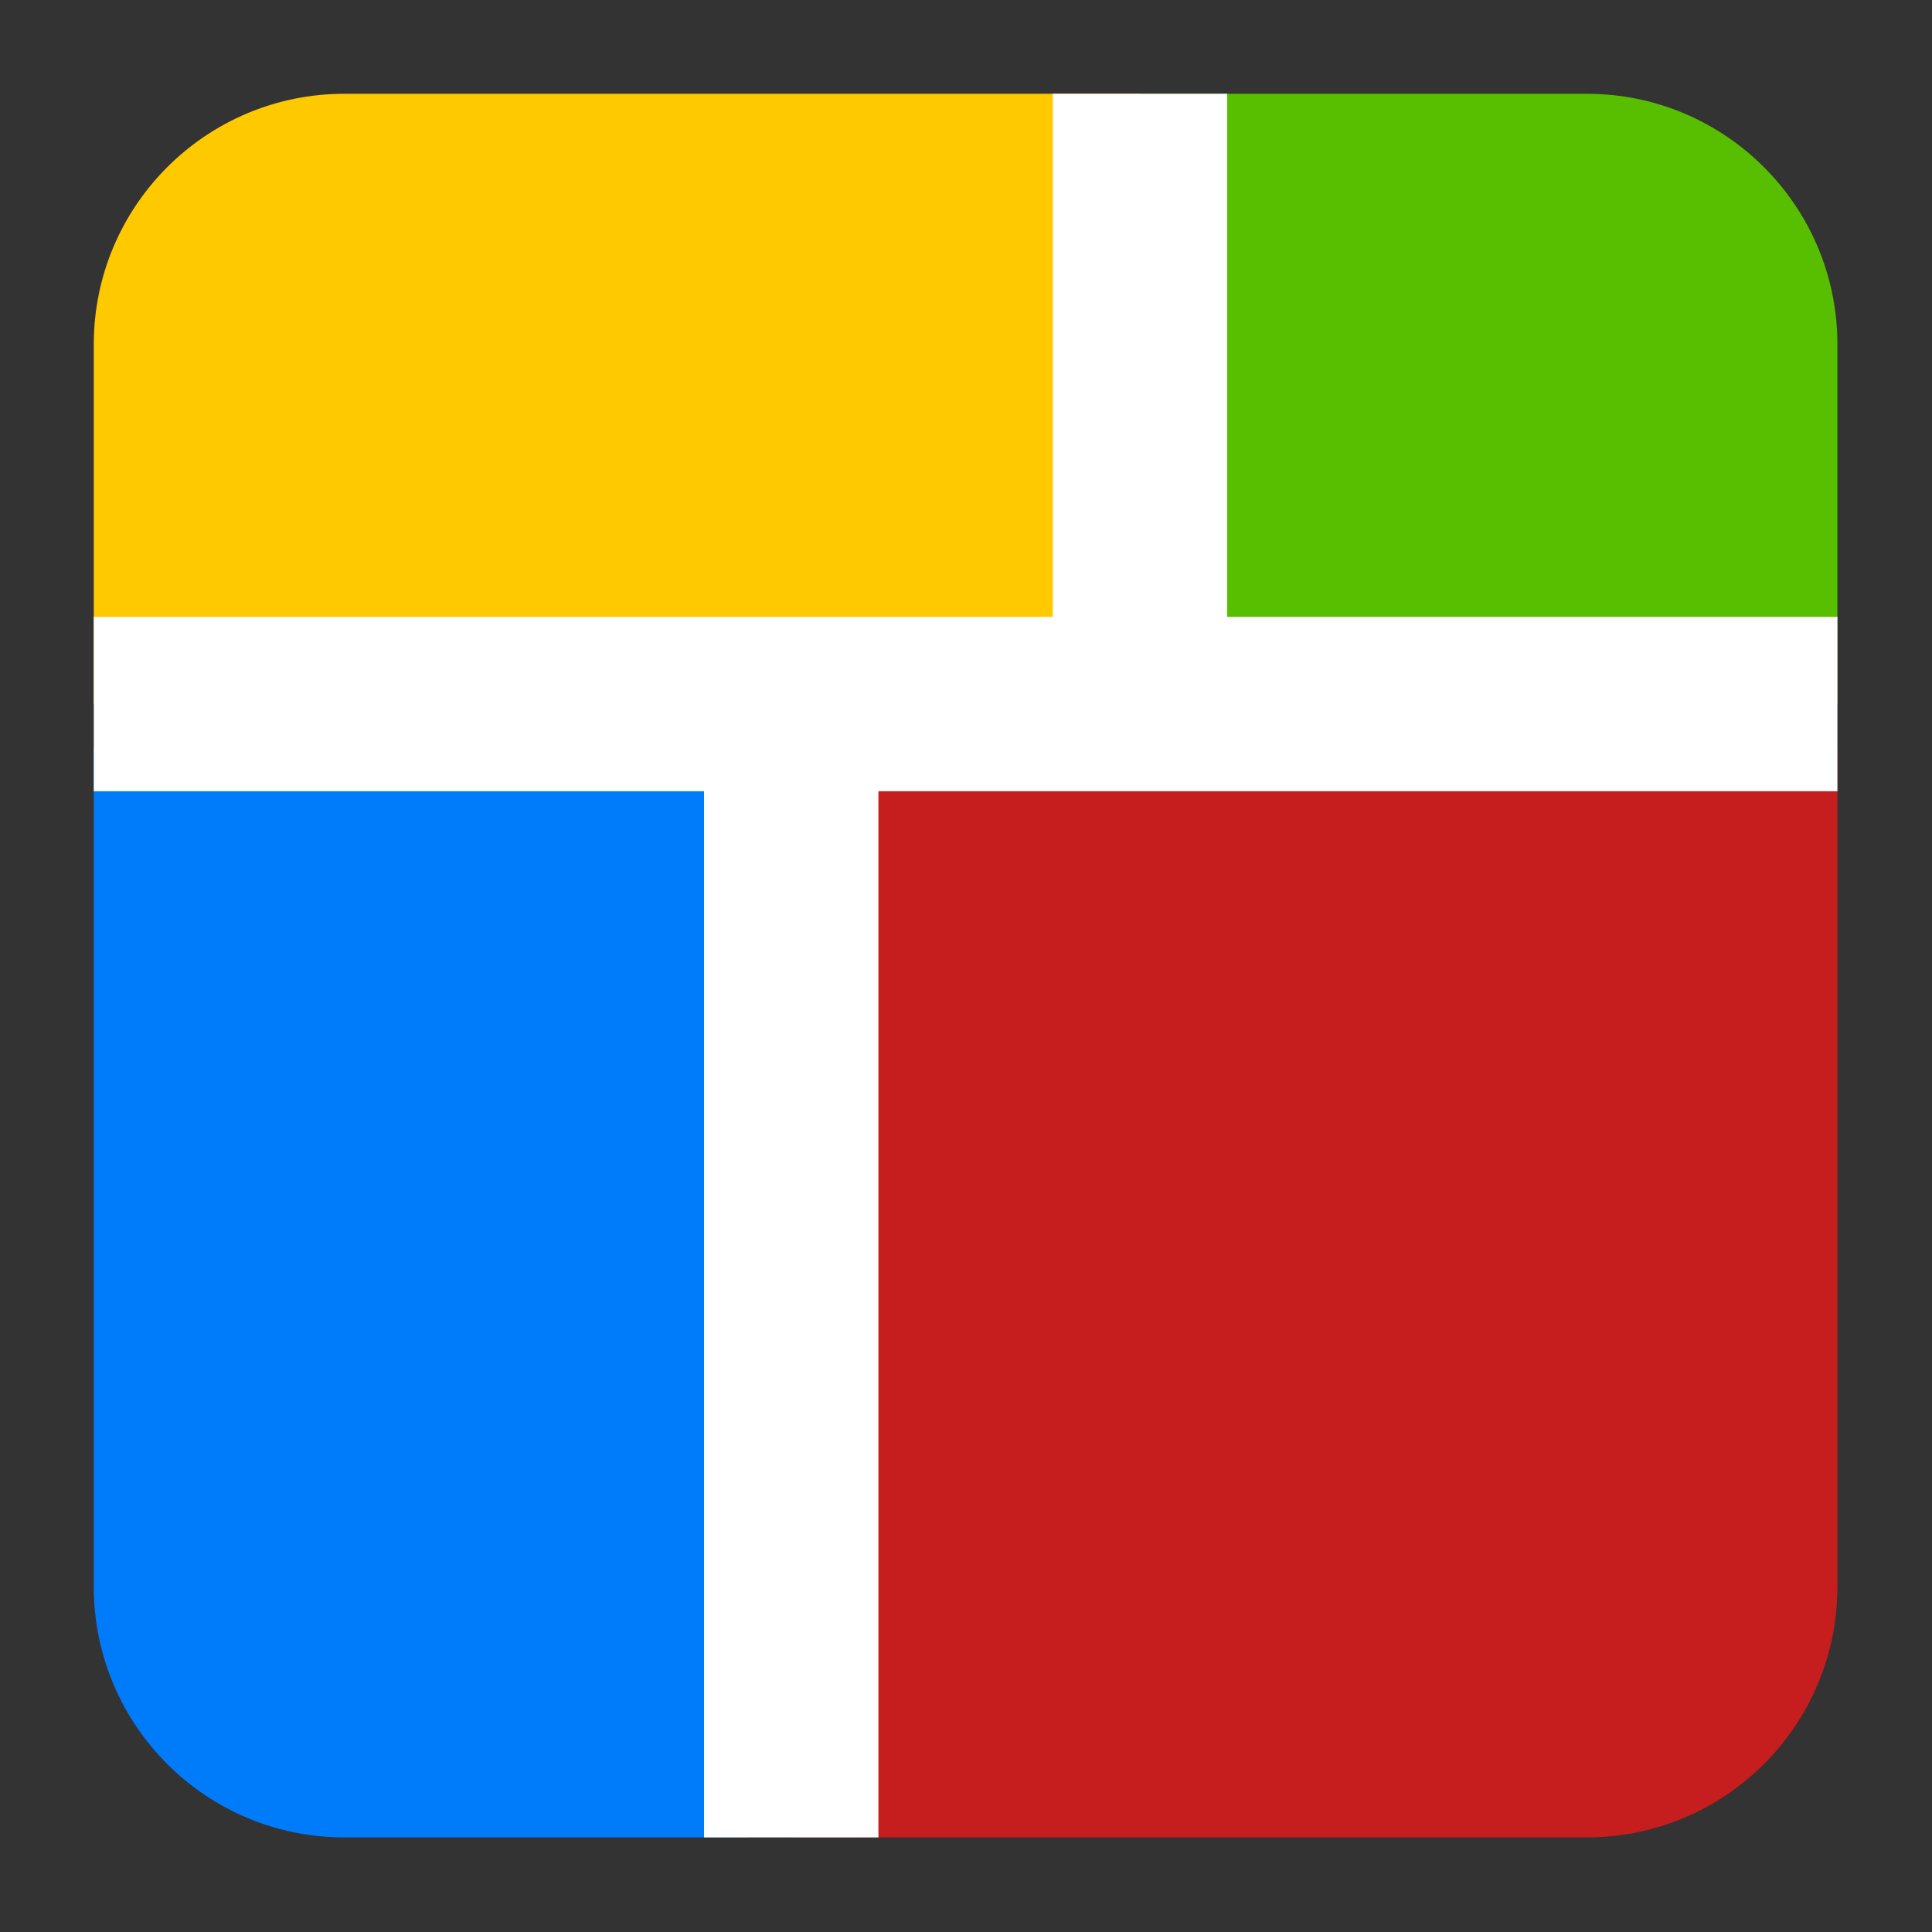
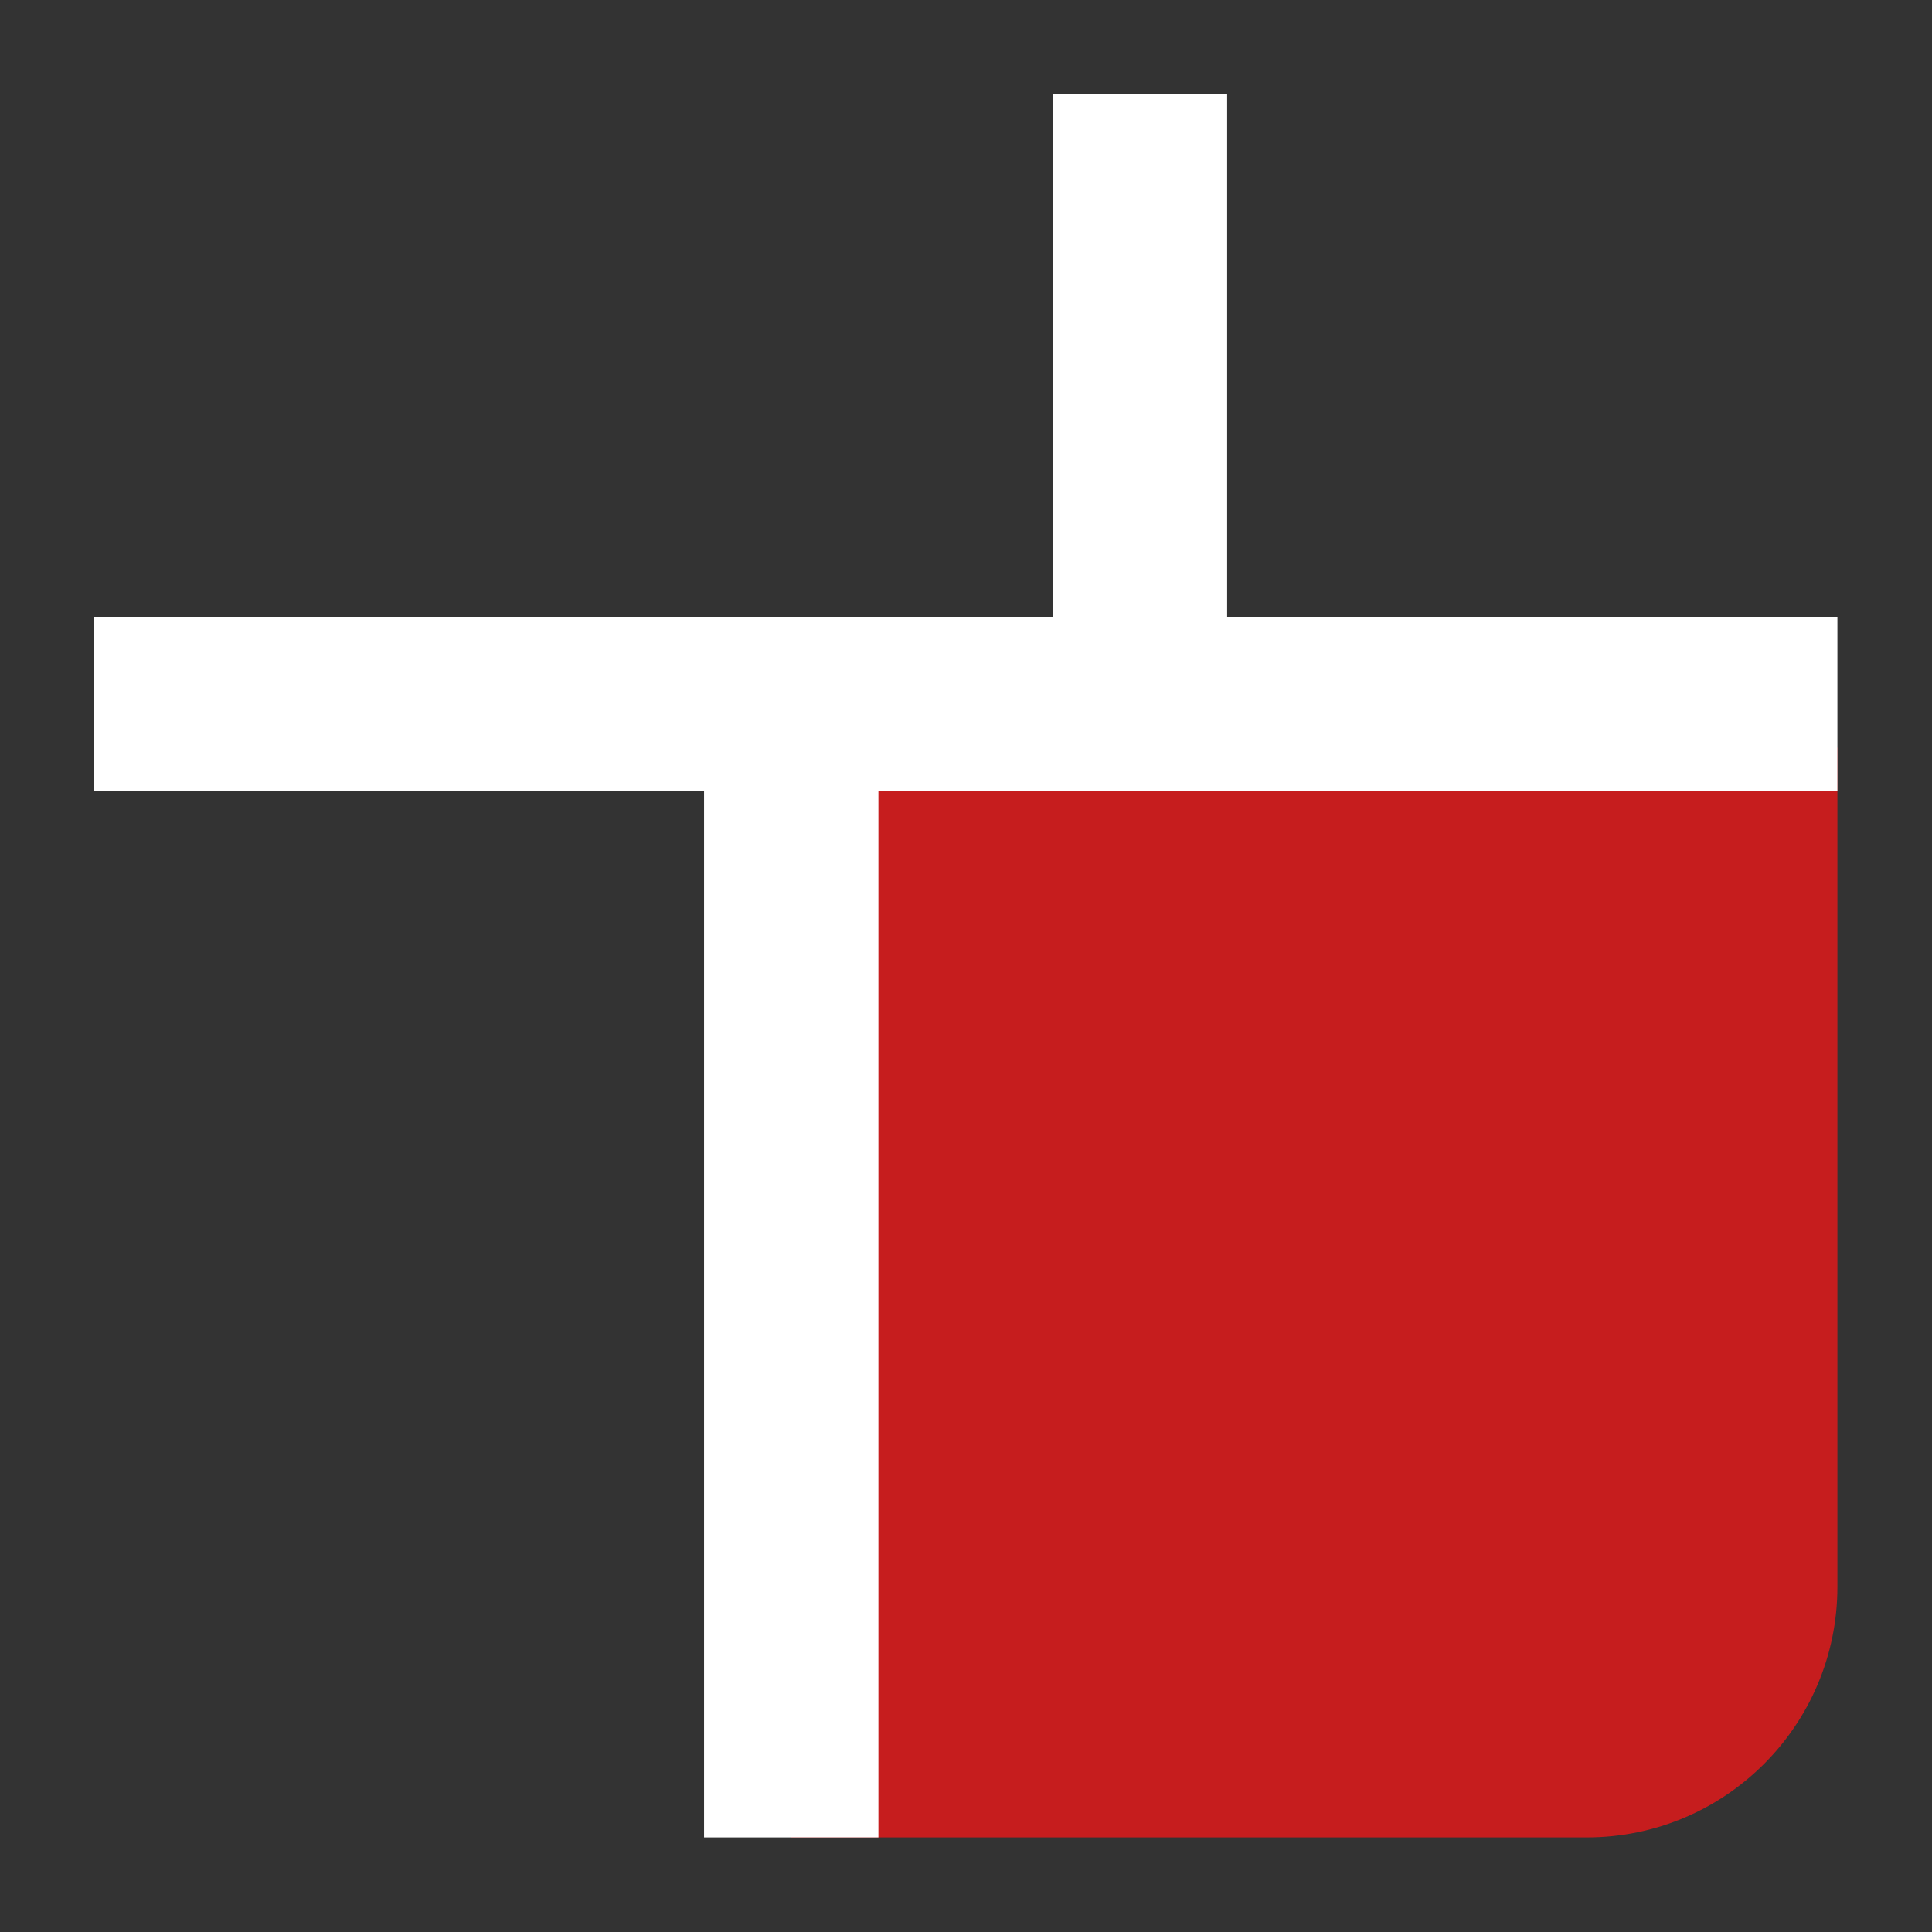
<svg xmlns="http://www.w3.org/2000/svg" clip-rule="evenodd" fill-rule="evenodd" stroke-linejoin="round" stroke-miterlimit="2" viewBox="0 0 48 48">
  <rect x="0" y="0" width="48" height="48" fill="#333333" stroke="none" />
  <g transform="matrix(1.083 0 0 1.083 -2.002 -2.002)">
-     <path d="m9.749 4h18.251v14h-24v-8.251c0-3.174 2.575-5.749 5.749-5.749z" fill="#ffc900" />
-     <path d="m28 4h10.251c3.174 0 5.749 2.575 5.749 5.749v8.251h-16z" fill="#57bf00" />
    <path d="m44 19v19.251c0 3.174-2.575 5.749-5.749 5.749h-18.251v-25z" fill="#c61d1e" />
-     <path d="m19 44h-9.251c-3.174 0-5.749-2.575-5.749-5.749v-19.251h15z" fill="#007cfb" />
  </g>
  <path transform="matrix(0 1.083 -1.083 0 -2.002 -2.002)" d="m16-26h-12v-4h12v-14h4v22h24v4h-24v14h-4z" fill="#fff" />
</svg>